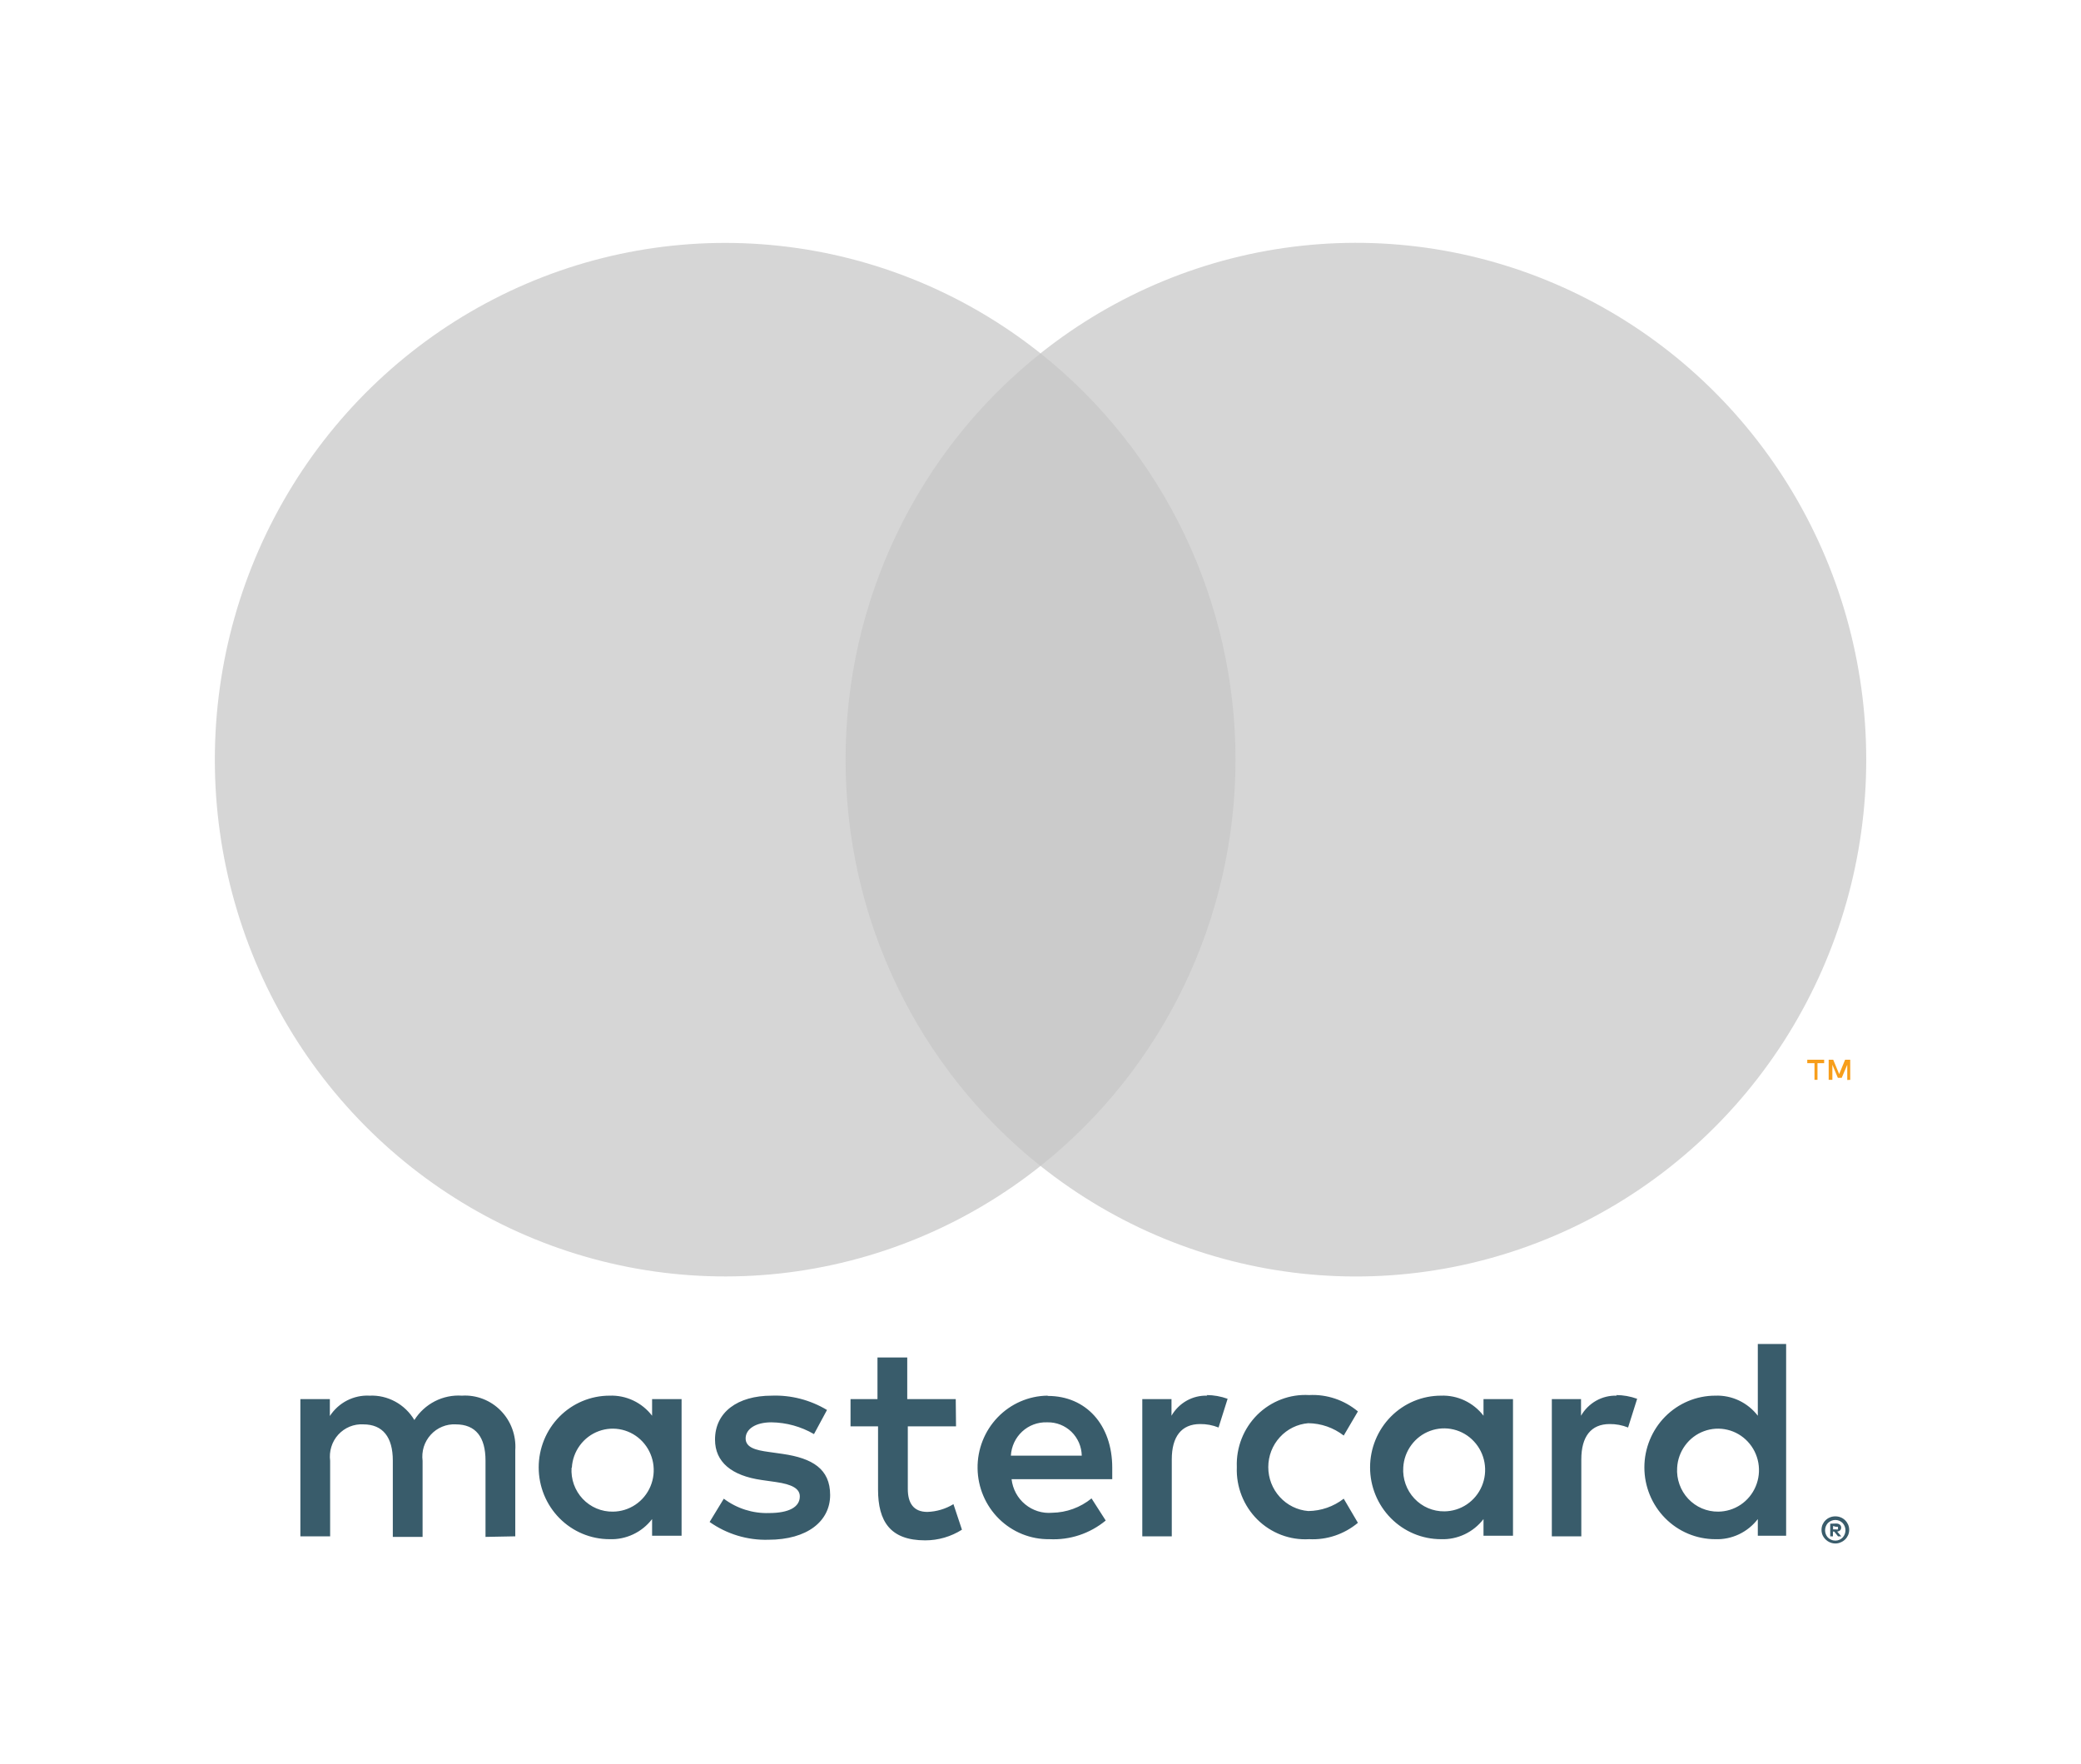
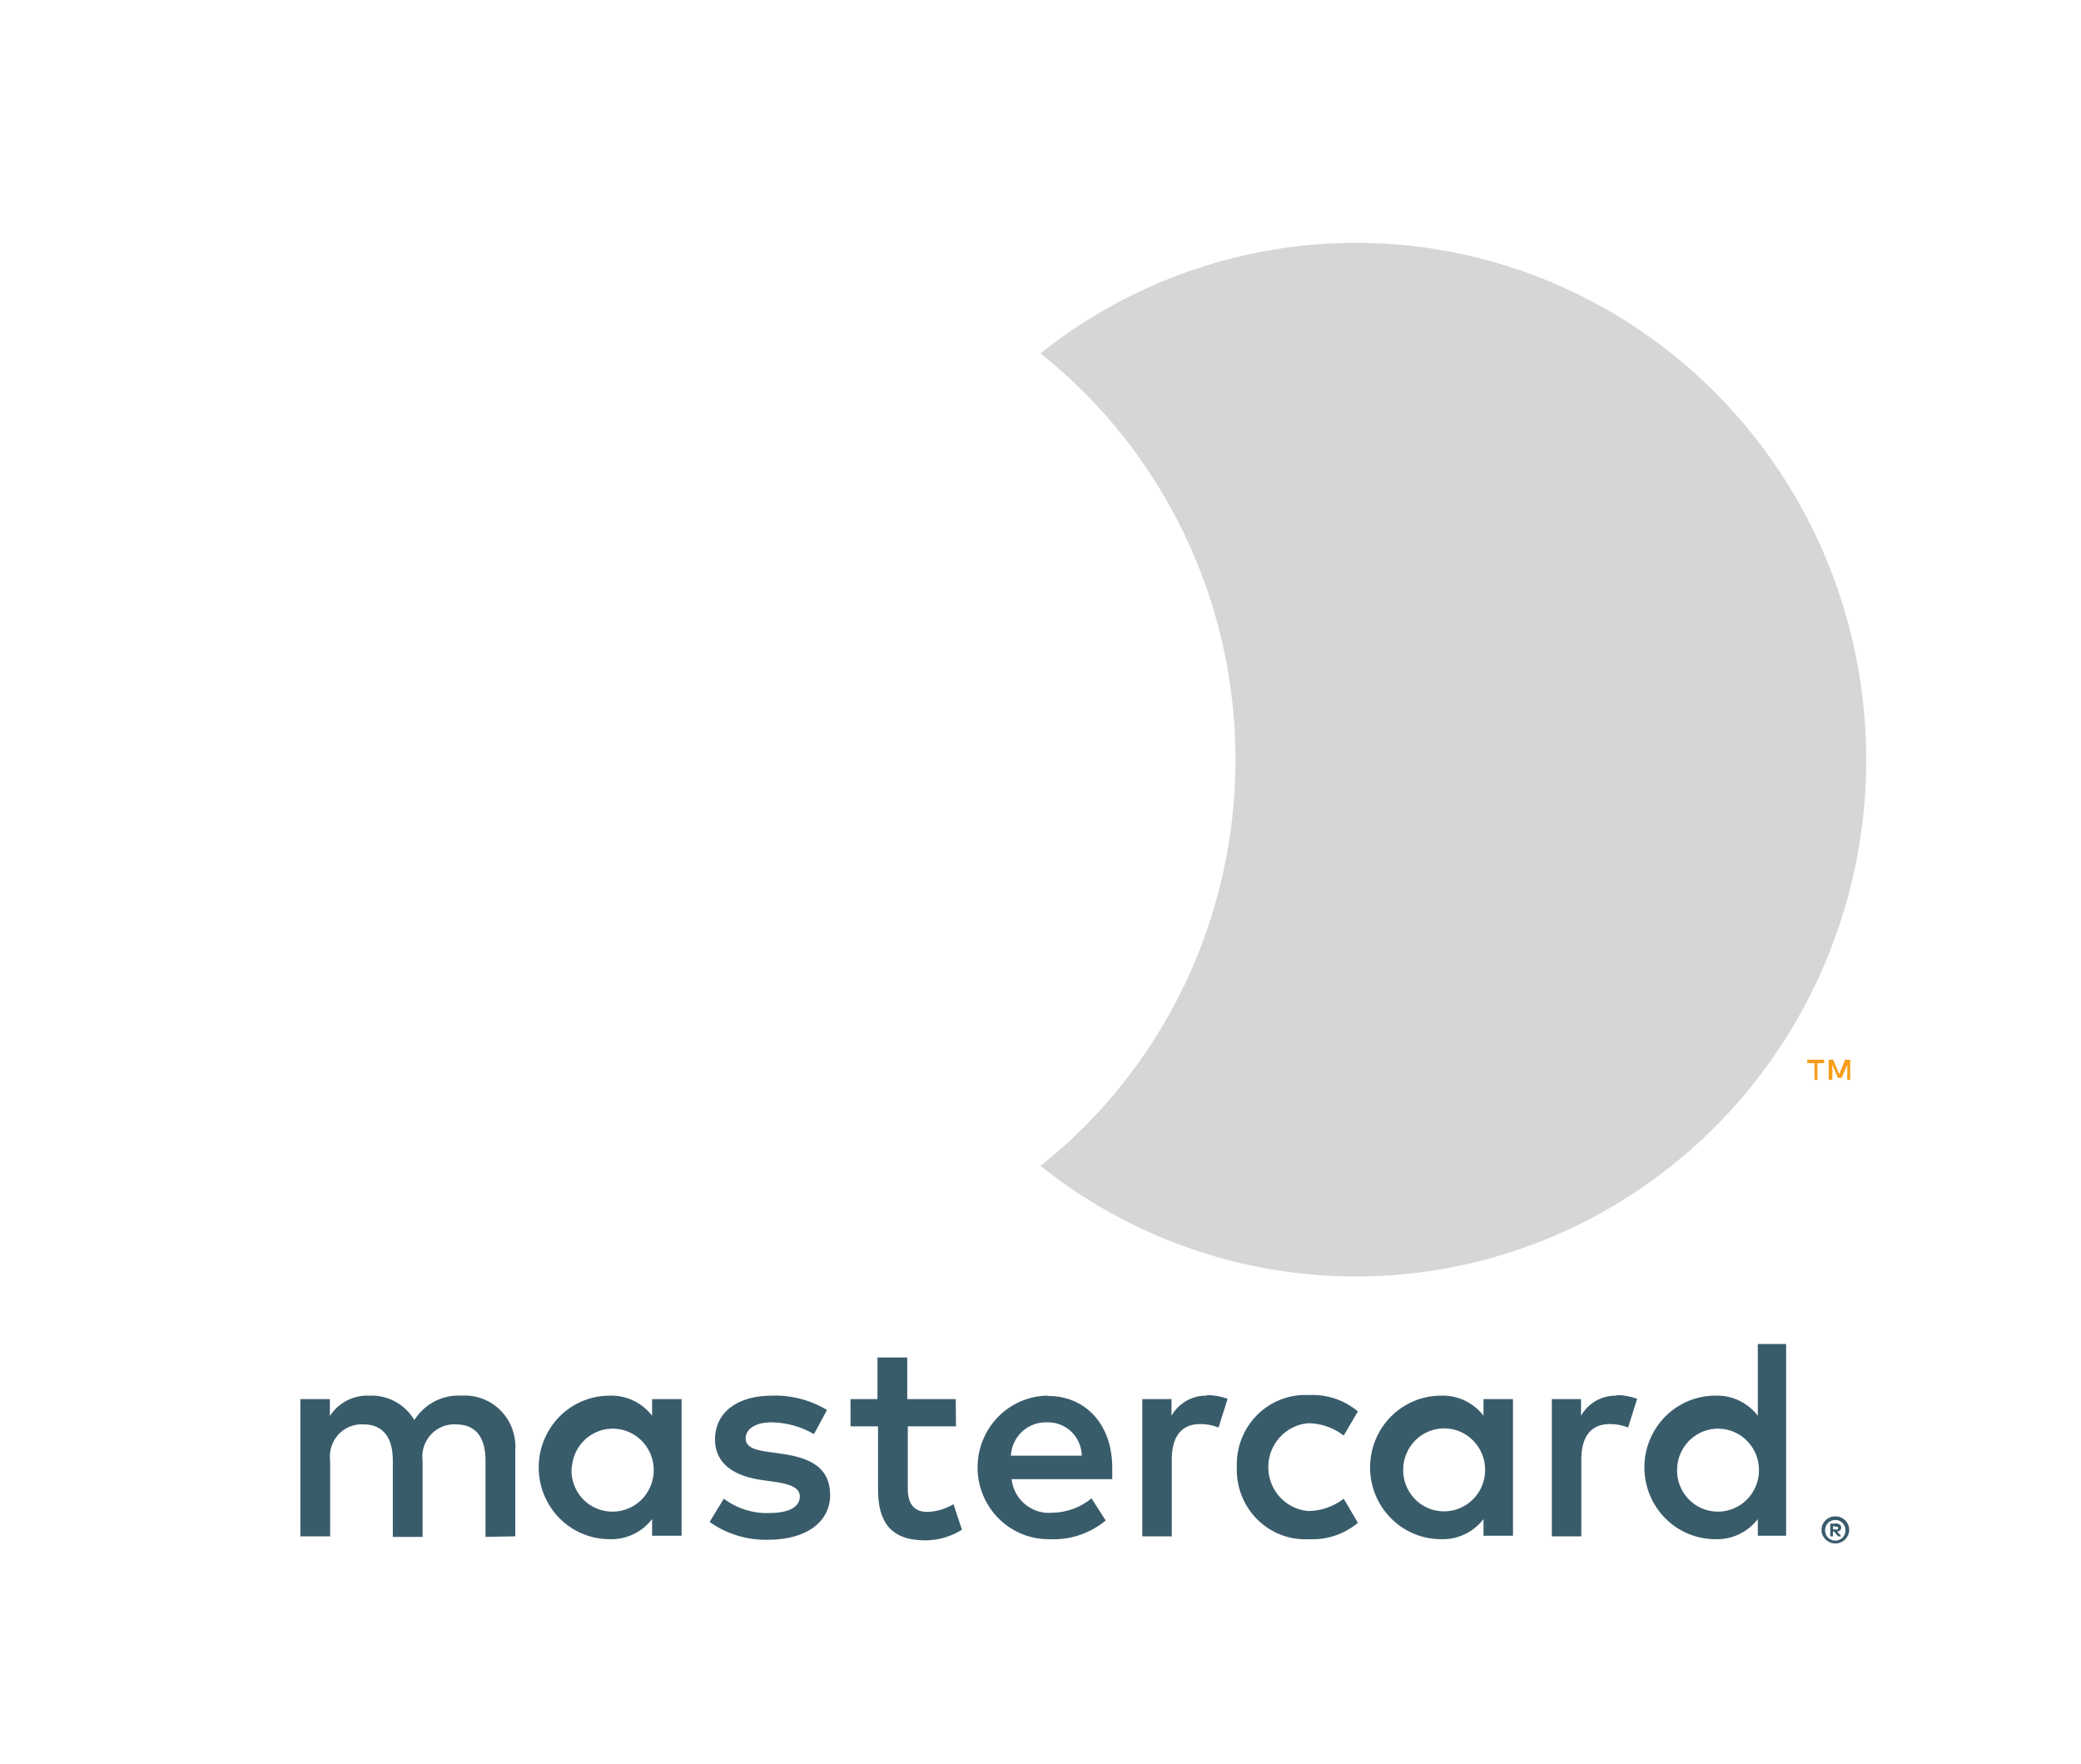
<svg xmlns="http://www.w3.org/2000/svg" width="59" height="50" viewBox="0 0 59 50" fill="none">
  <path d="M14.609 43.554V41.112C14.623 40.907 14.594 40.701 14.523 40.508C14.453 40.315 14.342 40.139 14.199 39.993C14.056 39.846 13.884 39.733 13.694 39.659C13.504 39.585 13.301 39.553 13.098 39.566C12.833 39.548 12.567 39.603 12.33 39.724C12.092 39.846 11.891 40.03 11.748 40.257C11.617 40.037 11.43 39.856 11.207 39.735C10.983 39.613 10.731 39.554 10.478 39.566C10.257 39.554 10.037 39.602 9.839 39.703C9.642 39.804 9.474 39.956 9.352 40.143V39.663H8.516V43.554H9.36V41.413C9.343 41.28 9.354 41.145 9.394 41.017C9.433 40.888 9.5 40.771 9.59 40.672C9.68 40.573 9.79 40.496 9.913 40.445C10.036 40.395 10.168 40.372 10.301 40.38C10.856 40.38 11.137 40.746 11.137 41.405V43.57H11.981V41.413C11.964 41.28 11.976 41.145 12.015 41.017C12.056 40.889 12.123 40.772 12.213 40.674C12.302 40.575 12.412 40.498 12.535 40.447C12.657 40.396 12.789 40.373 12.921 40.38C13.492 40.38 13.765 40.746 13.765 41.405V43.57L14.609 43.554ZM27.097 39.663H25.722V38.483H24.878V39.663H24.114V40.436H24.894V42.227C24.894 43.13 25.24 43.668 26.229 43.668C26.598 43.669 26.96 43.564 27.273 43.366L27.032 42.642C26.808 42.778 26.554 42.853 26.293 42.862C25.891 42.862 25.738 42.601 25.738 42.211V40.436H27.105L27.097 39.663ZM34.227 39.566C34.023 39.559 33.821 39.609 33.643 39.709C33.465 39.81 33.316 39.957 33.214 40.135V39.663H32.386V43.554H33.222V41.372C33.222 40.729 33.495 40.371 34.026 40.371C34.204 40.369 34.382 40.402 34.548 40.469L34.805 39.655C34.614 39.586 34.413 39.55 34.21 39.549L34.227 39.566ZM23.447 39.972C22.974 39.688 22.43 39.546 21.88 39.566C20.907 39.566 20.272 40.038 20.272 40.811C20.272 41.446 20.738 41.836 21.599 41.958L22 42.015C22.459 42.081 22.676 42.203 22.676 42.422C22.676 42.724 22.37 42.894 21.799 42.894C21.34 42.908 20.89 42.764 20.521 42.487L20.119 43.147C20.607 43.491 21.19 43.668 21.783 43.651C22.893 43.651 23.536 43.122 23.536 42.382C23.536 41.641 23.029 41.34 22.193 41.218L21.791 41.161C21.43 41.112 21.14 41.039 21.14 40.778C21.14 40.518 21.414 40.322 21.872 40.322C22.295 40.328 22.71 40.442 23.078 40.656L23.447 39.972ZM45.838 39.566C45.634 39.559 45.432 39.609 45.254 39.709C45.076 39.81 44.927 39.957 44.825 40.135V39.663H43.997V43.554H44.833V41.372C44.833 40.729 45.106 40.371 45.637 40.371C45.815 40.369 45.993 40.402 46.159 40.469L46.416 39.655C46.225 39.586 46.024 39.55 45.822 39.549L45.838 39.566ZM35.066 41.6C35.056 41.874 35.103 42.146 35.203 42.4C35.303 42.654 35.455 42.885 35.647 43.076C35.84 43.268 36.071 43.416 36.324 43.513C36.577 43.609 36.846 43.651 37.116 43.635C37.618 43.661 38.111 43.495 38.499 43.171L38.097 42.487C37.808 42.711 37.456 42.833 37.092 42.837C36.783 42.812 36.495 42.67 36.285 42.439C36.074 42.208 35.958 41.906 35.958 41.592C35.958 41.278 36.074 40.976 36.285 40.745C36.495 40.514 36.783 40.372 37.092 40.347C37.456 40.351 37.808 40.474 38.097 40.697L38.499 40.013C38.111 39.689 37.618 39.523 37.116 39.549C36.846 39.534 36.577 39.575 36.324 39.672C36.071 39.768 35.84 39.917 35.647 40.108C35.455 40.3 35.303 40.53 35.203 40.784C35.103 41.038 35.056 41.311 35.066 41.584V41.6ZM42.896 41.6V39.663H42.06V40.135C41.918 39.95 41.734 39.802 41.525 39.703C41.315 39.604 41.085 39.557 40.854 39.566C40.321 39.566 39.81 39.78 39.433 40.161C39.056 40.543 38.844 41.061 38.844 41.6C38.844 42.14 39.056 42.657 39.433 43.039C39.81 43.421 40.321 43.635 40.854 43.635C41.085 43.644 41.315 43.596 41.525 43.497C41.734 43.398 41.918 43.25 42.06 43.065V43.537H42.896V41.6ZM39.785 41.6C39.798 41.371 39.877 41.151 40.013 40.967C40.148 40.783 40.333 40.643 40.546 40.565C40.759 40.486 40.99 40.472 41.211 40.525C41.431 40.577 41.632 40.694 41.787 40.861C41.943 41.027 42.048 41.236 42.088 41.462C42.128 41.688 42.102 41.92 42.013 42.131C41.924 42.342 41.776 42.522 41.587 42.649C41.398 42.776 41.177 42.844 40.95 42.846C40.791 42.848 40.633 42.816 40.487 42.754C40.34 42.691 40.208 42.598 40.099 42.481C39.989 42.364 39.905 42.225 39.851 42.074C39.797 41.922 39.774 41.761 39.785 41.6ZM29.697 39.566C29.164 39.573 28.656 39.795 28.284 40.182C27.913 40.569 27.708 41.089 27.716 41.629C27.723 42.168 27.942 42.683 28.324 43.059C28.706 43.435 29.22 43.643 29.753 43.635C30.331 43.665 30.9 43.477 31.349 43.106L30.947 42.479C30.63 42.737 30.236 42.88 29.83 42.886C29.553 42.91 29.279 42.824 29.064 42.646C28.849 42.469 28.712 42.213 28.68 41.934H31.534C31.534 41.828 31.534 41.722 31.534 41.608C31.534 40.388 30.786 39.574 29.709 39.574L29.697 39.566ZM29.697 40.322C29.822 40.32 29.947 40.342 30.063 40.388C30.18 40.434 30.286 40.503 30.377 40.59C30.467 40.678 30.539 40.783 30.59 40.899C30.64 41.015 30.667 41.14 30.67 41.267H28.66C28.675 41.005 28.79 40.76 28.98 40.584C29.171 40.407 29.423 40.314 29.681 40.322H29.697ZM50.64 41.608V38.101H49.837V40.135C49.695 39.95 49.511 39.802 49.302 39.703C49.092 39.604 48.862 39.557 48.631 39.566C48.098 39.566 47.587 39.78 47.21 40.161C46.833 40.543 46.621 41.061 46.621 41.6C46.621 42.14 46.833 42.657 47.21 43.039C47.587 43.421 48.098 43.635 48.631 43.635C48.862 43.644 49.092 43.596 49.302 43.497C49.511 43.398 49.695 43.25 49.837 43.065V43.537H50.64V41.608ZM52.035 42.988C52.087 42.987 52.139 42.997 52.188 43.017C52.234 43.035 52.276 43.063 52.312 43.098C52.348 43.133 52.376 43.174 52.397 43.22C52.417 43.267 52.428 43.319 52.428 43.37C52.428 43.422 52.417 43.474 52.397 43.521C52.376 43.567 52.348 43.608 52.312 43.643C52.276 43.678 52.234 43.706 52.188 43.724C52.14 43.746 52.088 43.757 52.035 43.757C51.959 43.757 51.884 43.734 51.82 43.692C51.756 43.65 51.705 43.591 51.673 43.521C51.653 43.474 51.643 43.422 51.643 43.37C51.643 43.319 51.653 43.267 51.673 43.22C51.694 43.174 51.722 43.133 51.758 43.098C51.794 43.063 51.836 43.035 51.882 43.017C51.935 42.995 51.991 42.986 52.047 42.988H52.035ZM52.035 43.676C52.075 43.676 52.115 43.668 52.152 43.651C52.186 43.636 52.218 43.614 52.244 43.586C52.294 43.531 52.322 43.458 52.322 43.383C52.322 43.307 52.294 43.235 52.244 43.179C52.218 43.152 52.186 43.13 52.152 43.114C52.115 43.098 52.075 43.09 52.035 43.09C51.995 43.09 51.955 43.098 51.918 43.114C51.882 43.129 51.85 43.151 51.822 43.179C51.772 43.235 51.744 43.307 51.744 43.383C51.744 43.458 51.772 43.531 51.822 43.586C51.85 43.614 51.882 43.636 51.918 43.651C51.959 43.669 52.003 43.677 52.047 43.676H52.035ZM52.059 43.191C52.097 43.19 52.134 43.201 52.164 43.224C52.176 43.234 52.186 43.247 52.192 43.262C52.198 43.277 52.201 43.293 52.2 43.309C52.2 43.323 52.198 43.337 52.193 43.349C52.188 43.362 52.181 43.373 52.172 43.383C52.148 43.404 52.119 43.417 52.087 43.419L52.204 43.554H52.111L52.003 43.419H51.967V43.554H51.89V43.196L52.059 43.191ZM51.971 43.261V43.358H52.059C52.075 43.363 52.092 43.363 52.107 43.358C52.11 43.353 52.112 43.346 52.112 43.34C52.112 43.334 52.11 43.327 52.107 43.322C52.11 43.316 52.112 43.31 52.112 43.303C52.112 43.297 52.11 43.291 52.107 43.285C52.092 43.28 52.075 43.28 52.059 43.285L51.971 43.261ZM47.55 41.608C47.563 41.379 47.642 41.159 47.778 40.975C47.913 40.791 48.098 40.651 48.311 40.573C48.524 40.494 48.755 40.48 48.975 40.533C49.196 40.585 49.396 40.702 49.552 40.869C49.708 41.035 49.812 41.244 49.852 41.47C49.892 41.696 49.866 41.928 49.777 42.139C49.688 42.35 49.541 42.53 49.352 42.657C49.163 42.784 48.942 42.852 48.715 42.854C48.556 42.856 48.398 42.824 48.252 42.762C48.105 42.699 47.973 42.606 47.863 42.489C47.754 42.372 47.67 42.234 47.616 42.082C47.562 41.931 47.539 41.769 47.55 41.608ZM19.324 41.608V39.663H18.488V40.135C18.346 39.95 18.163 39.802 17.953 39.703C17.743 39.604 17.513 39.557 17.282 39.566C16.749 39.566 16.238 39.78 15.861 40.161C15.484 40.543 15.273 41.061 15.273 41.6C15.273 42.14 15.484 42.657 15.861 43.039C16.238 43.421 16.749 43.635 17.282 43.635C17.513 43.644 17.743 43.596 17.953 43.497C18.163 43.398 18.346 43.25 18.488 43.065V43.537H19.324V41.608ZM16.213 41.608C16.226 41.379 16.305 41.159 16.441 40.975C16.576 40.791 16.762 40.651 16.974 40.573C17.187 40.494 17.418 40.48 17.639 40.533C17.859 40.585 18.06 40.702 18.216 40.869C18.371 41.035 18.476 41.244 18.516 41.47C18.556 41.696 18.53 41.928 18.441 42.139C18.352 42.35 18.204 42.53 18.015 42.657C17.826 42.784 17.605 42.852 17.378 42.854C17.219 42.857 17.06 42.826 16.913 42.764C16.765 42.702 16.632 42.609 16.521 42.492C16.411 42.375 16.326 42.236 16.271 42.084C16.217 41.932 16.194 41.77 16.205 41.608H16.213Z" fill="#395C6B" />
-   <path d="M35.83 10.018H23.17V33.055H35.83V10.018Z" fill="#CBCBCB" />
-   <path d="M23.974 21.538C23.971 19.319 24.468 17.129 25.425 15.133C26.383 13.137 27.776 11.388 29.5 10.018C27.366 8.319 24.802 7.263 22.103 6.97C19.404 6.677 16.677 7.158 14.236 8.36C11.794 9.561 9.735 11.434 8.295 13.764C6.855 16.094 6.091 18.787 6.091 21.536C6.091 24.285 6.855 26.978 8.295 29.308C9.735 31.638 11.794 33.511 14.236 34.713C16.677 35.914 19.404 36.396 22.103 36.103C24.802 35.809 27.366 34.753 29.5 33.055C27.777 31.685 26.384 29.936 25.426 27.941C24.469 25.946 23.972 23.756 23.974 21.538Z" fill="#D6D6D6" />
  <path d="M52.911 21.538C52.911 24.287 52.147 26.98 50.707 29.311C49.266 31.641 47.207 33.513 44.765 34.715C42.323 35.916 39.597 36.397 36.897 36.104C34.198 35.81 31.634 34.754 29.5 33.054C31.223 31.684 32.615 29.935 33.573 27.939C34.531 25.944 35.029 23.754 35.029 21.536C35.029 19.317 34.531 17.128 33.573 15.133C32.615 13.137 31.223 11.388 29.5 10.017C31.634 8.318 34.198 7.262 36.897 6.968C39.597 6.674 42.323 7.156 44.765 8.357C47.207 9.558 49.266 11.431 50.707 13.761C52.147 16.091 52.911 18.785 52.911 21.534V21.538Z" fill="#D6D6D6" />
  <path d="M51.529 30.613V30.141H51.718V30.043H51.239V30.141H51.444V30.613H51.529ZM52.457 30.613V30.043H52.312L52.144 30.45L51.975 30.043H51.846V30.613H51.951V30.185L52.107 30.556H52.216L52.373 30.185V30.617L52.457 30.613Z" fill="#F79E1B" />
</svg>